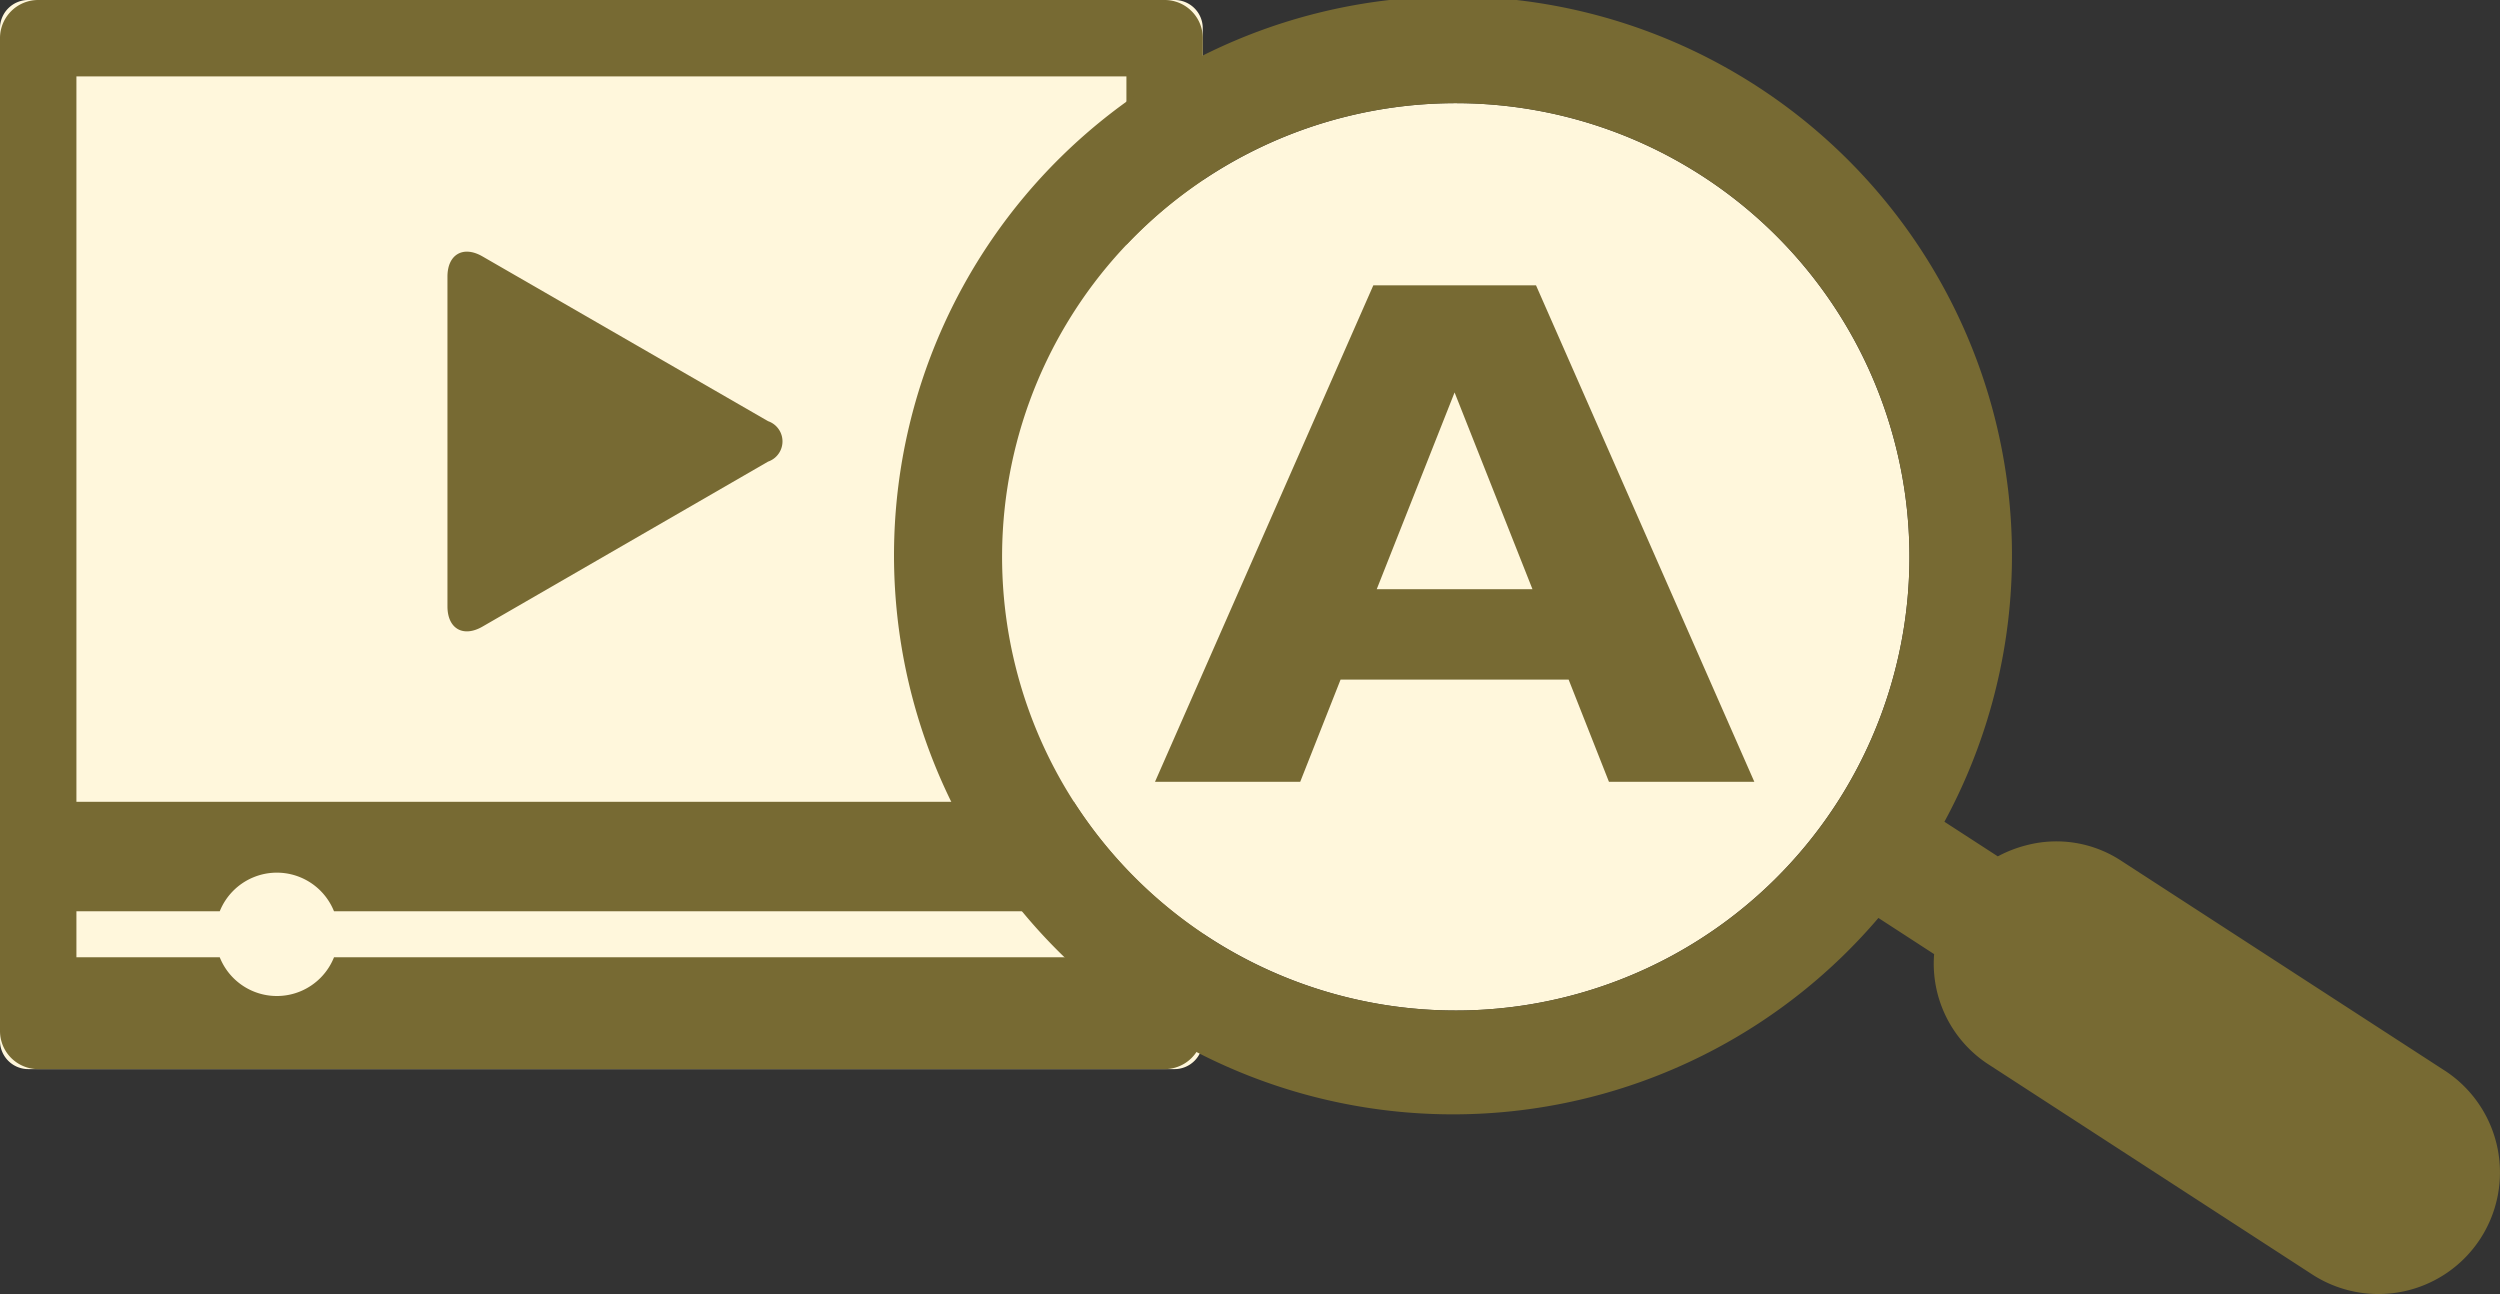
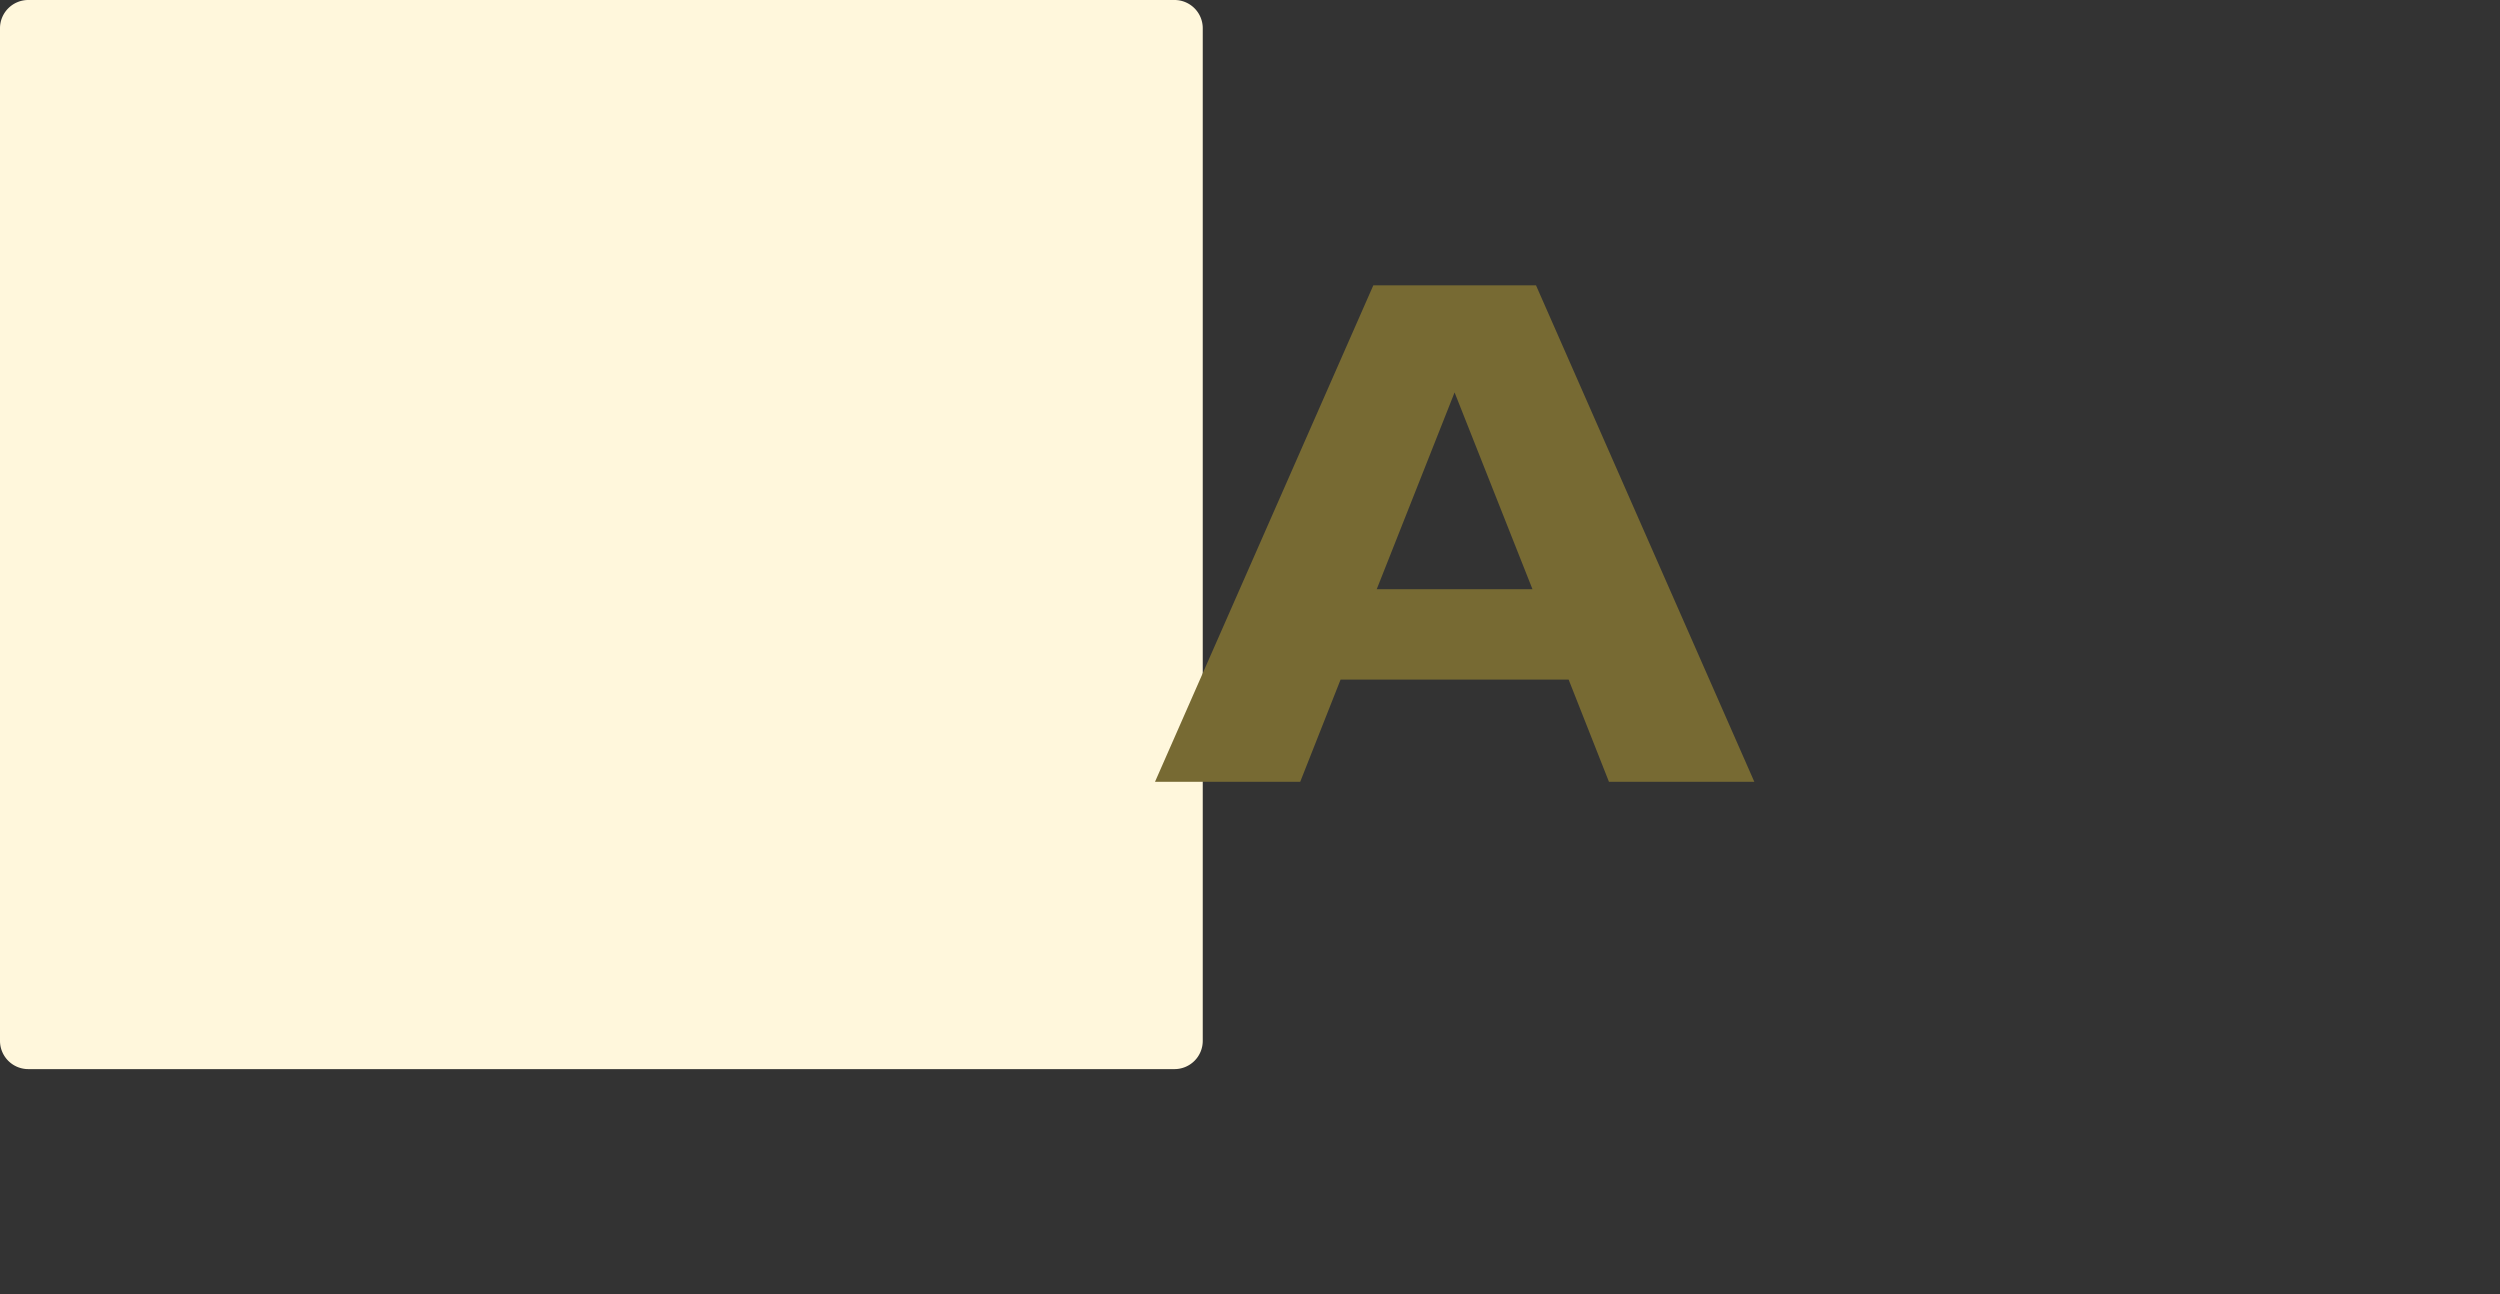
<svg xmlns="http://www.w3.org/2000/svg" width="120" height="62.116" viewBox="0 0 120 62.116">
  <rect x="0" y="0" width="120" height="62.116" fill="#333333" stroke="none" />
  <defs>
    <style>.a{fill:#fff7dc;}.b{fill:#776a33;}</style>
  </defs>
  <g transform="translate(-849.568 -415.332)">
    <g transform="translate(849.568 415.332)">
      <path class="a" d="M1.357,0h55.02a1.355,1.355,0,0,1,1.355,1.355V49.962a1.355,1.355,0,0,1-1.355,1.355H1.357A1.357,1.357,0,0,1,0,49.96V1.357A1.357,1.357,0,0,1,1.357,0Z" transform="translate(0 0)" />
-       <path class="b" d="M905.467,415.332H851.4a1.831,1.831,0,0,0-1.832,1.833v47.653a1.831,1.831,0,0,0,1.832,1.832h54.067a1.832,1.832,0,0,0,1.835-1.832V417.166A1.831,1.831,0,0,0,905.467,415.332Zm-1.831,45.95H865.6a2.952,2.952,0,0,1-5.484,0h-6.88v-2.209h6.88a2.955,2.955,0,0,1,5.484,0h38.038Zm0-7.465h-50.4V419h50.4Z" transform="translate(-849.568 -415.332)" />
-       <path class="b" d="M880.853,432.409a1.027,1.027,0,0,1,0,1.942l-13.708,7.919c-.927.534-1.681.1-1.681-.971V425.472c0-1.069.757-1.505,1.681-.971Z" transform="translate(-843.986 -412.193)" />
    </g>
    <g transform="translate(892.703 415.332)">
-       <path class="a" d="M912.075,461.938a21.776,21.776,0,1,1,16.033-26.3A21.77,21.77,0,0,1,912.075,461.938Z" transform="translate(-880.206 -414.046)" />
-       <path class="b" d="M955.695,466.715l-15.583-10.107a5.663,5.663,0,0,0-4.428-.719,6.044,6.044,0,0,0-1.432.549l-2.563-1.662a26.831,26.831,0,1,0-3.168,4.618l2.674,1.736a5.763,5.763,0,0,0,2.571,5.268l15.579,10.108a5.835,5.835,0,0,0,6.35-9.792Zm-42.333-3.491a21.776,21.776,0,1,1,16.033-26.3A21.77,21.77,0,0,1,913.362,463.224Z" transform="translate(-881.492 -415.332)" />
      <g transform="translate(12.301 13.697)">
        <path class="b" d="M910.454,444.392H899.508l-1.938,4.907H890.6l10.479-23.83h7.81l10.479,23.83H912.39Zm-5.474-13.783-3.737,9.445h7.476Z" transform="translate(-890.596 -425.469)" />
      </g>
    </g>
  </g>
</svg>